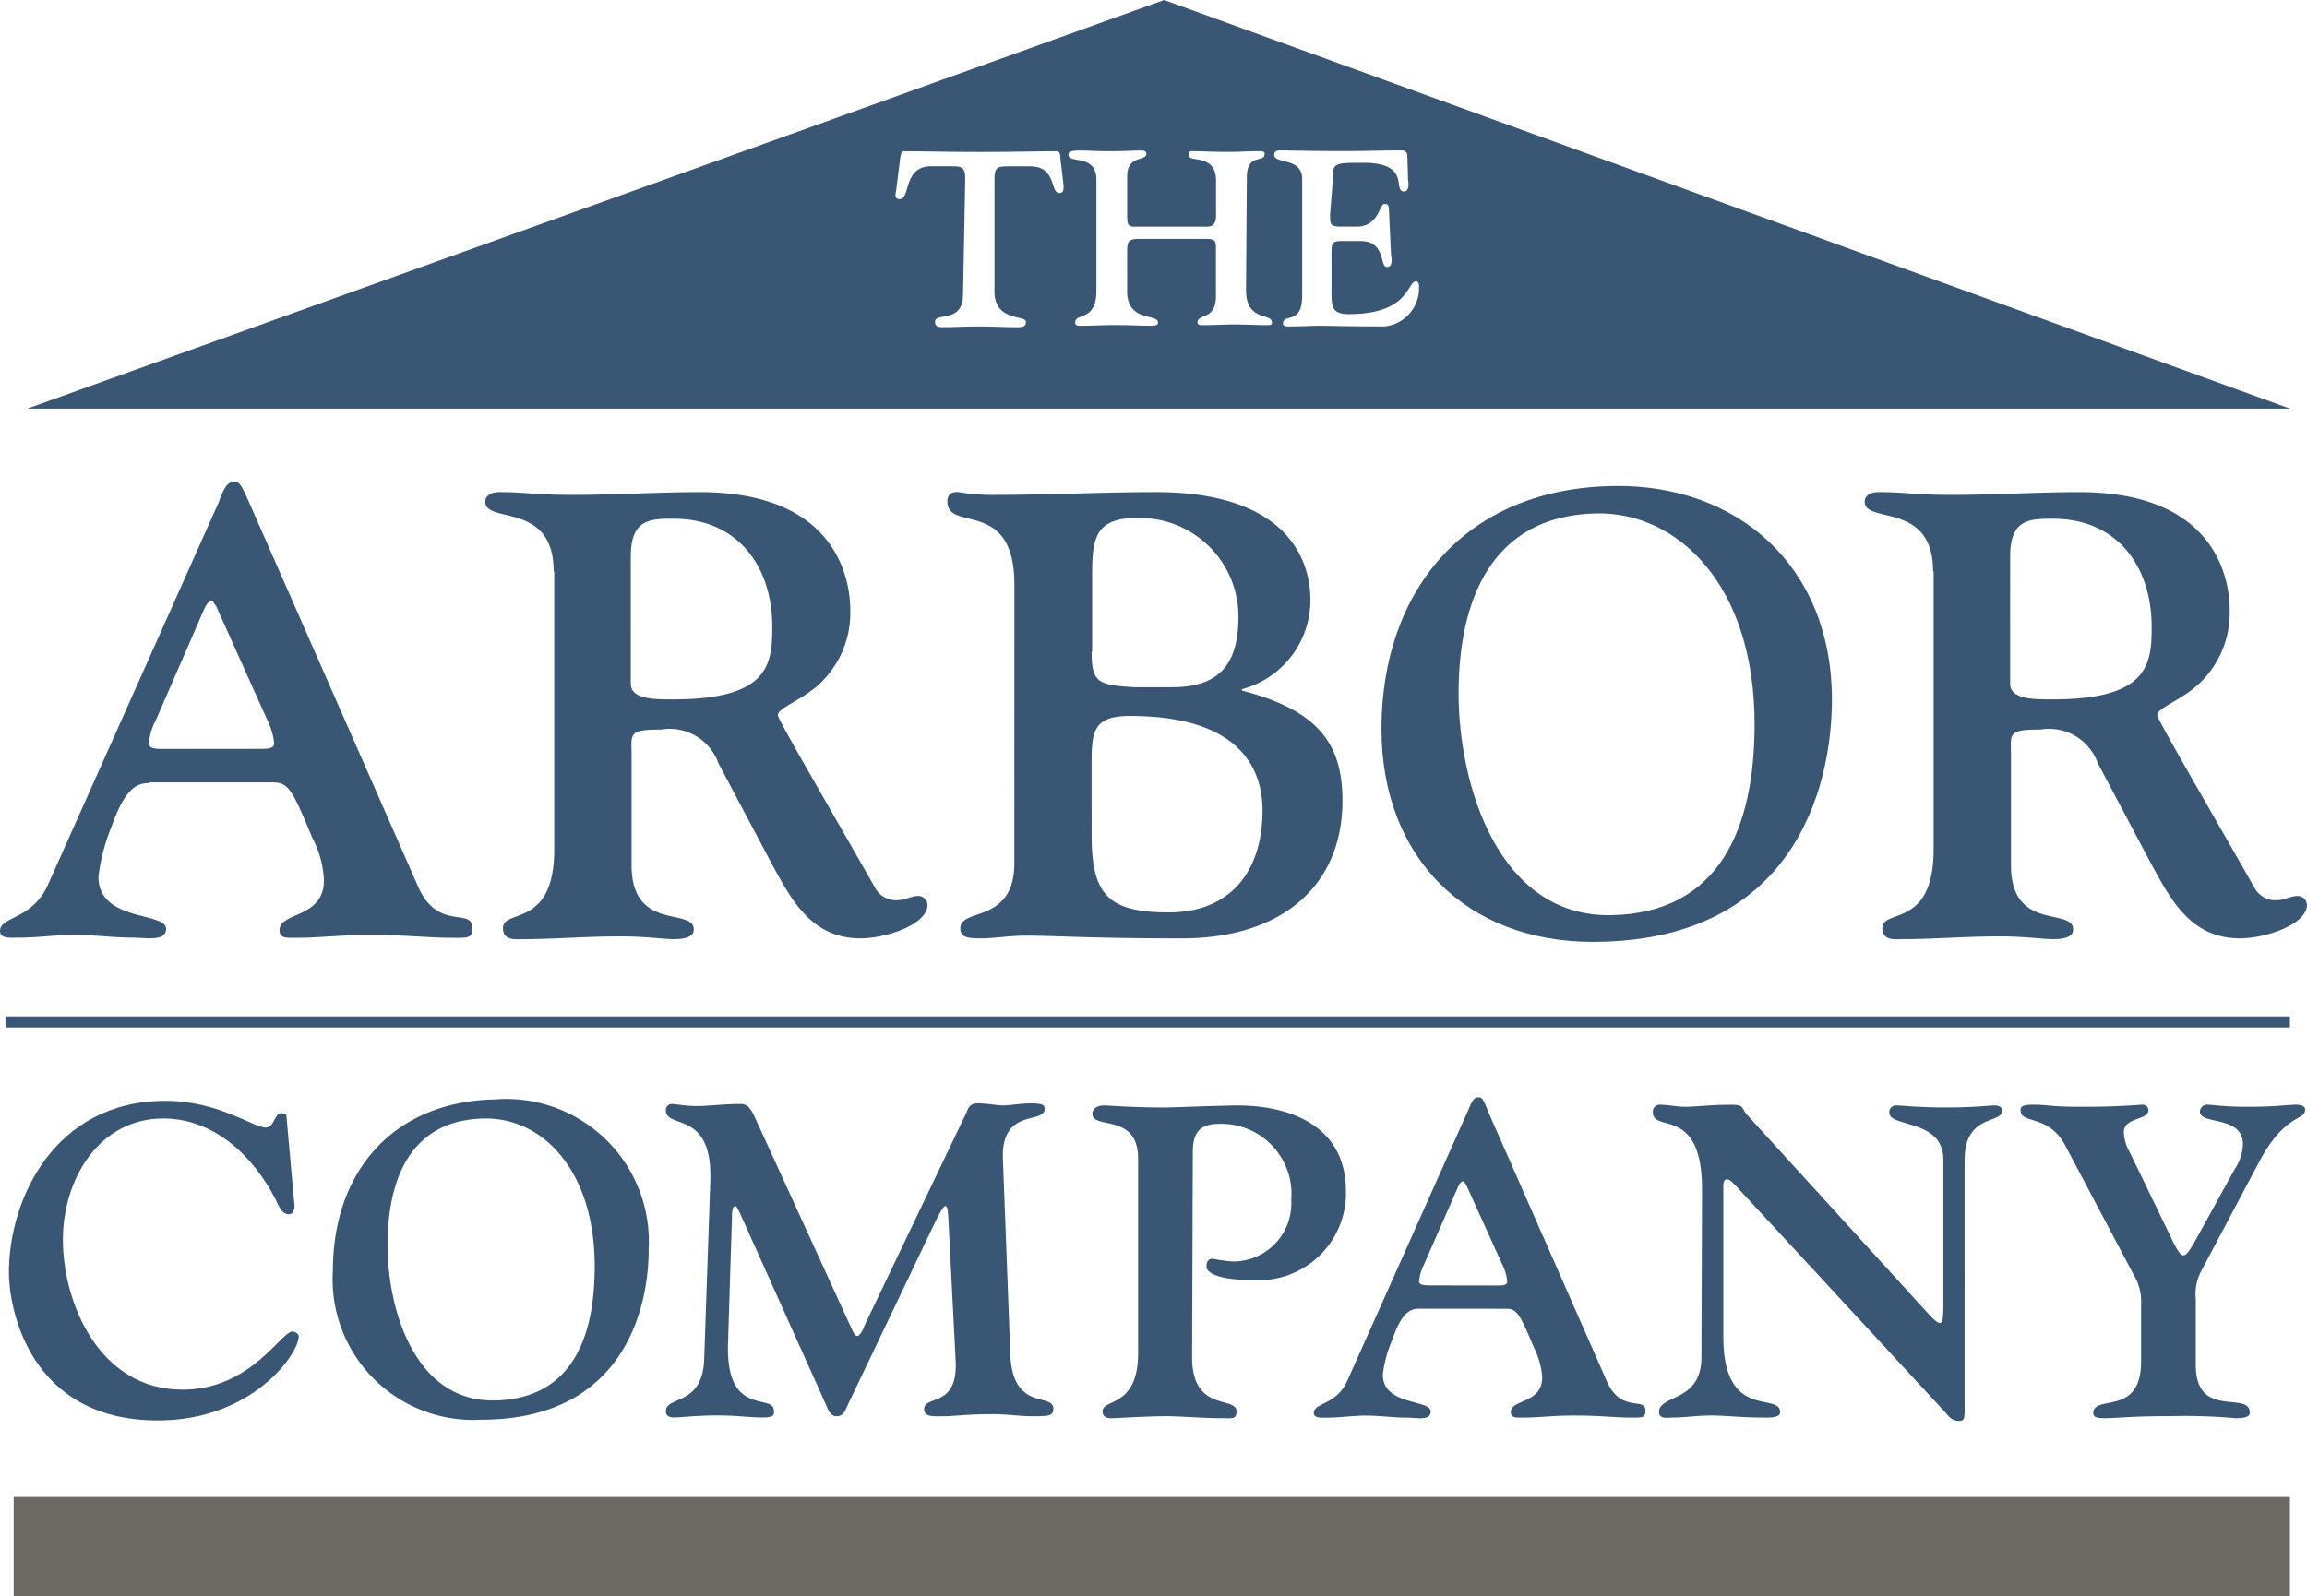
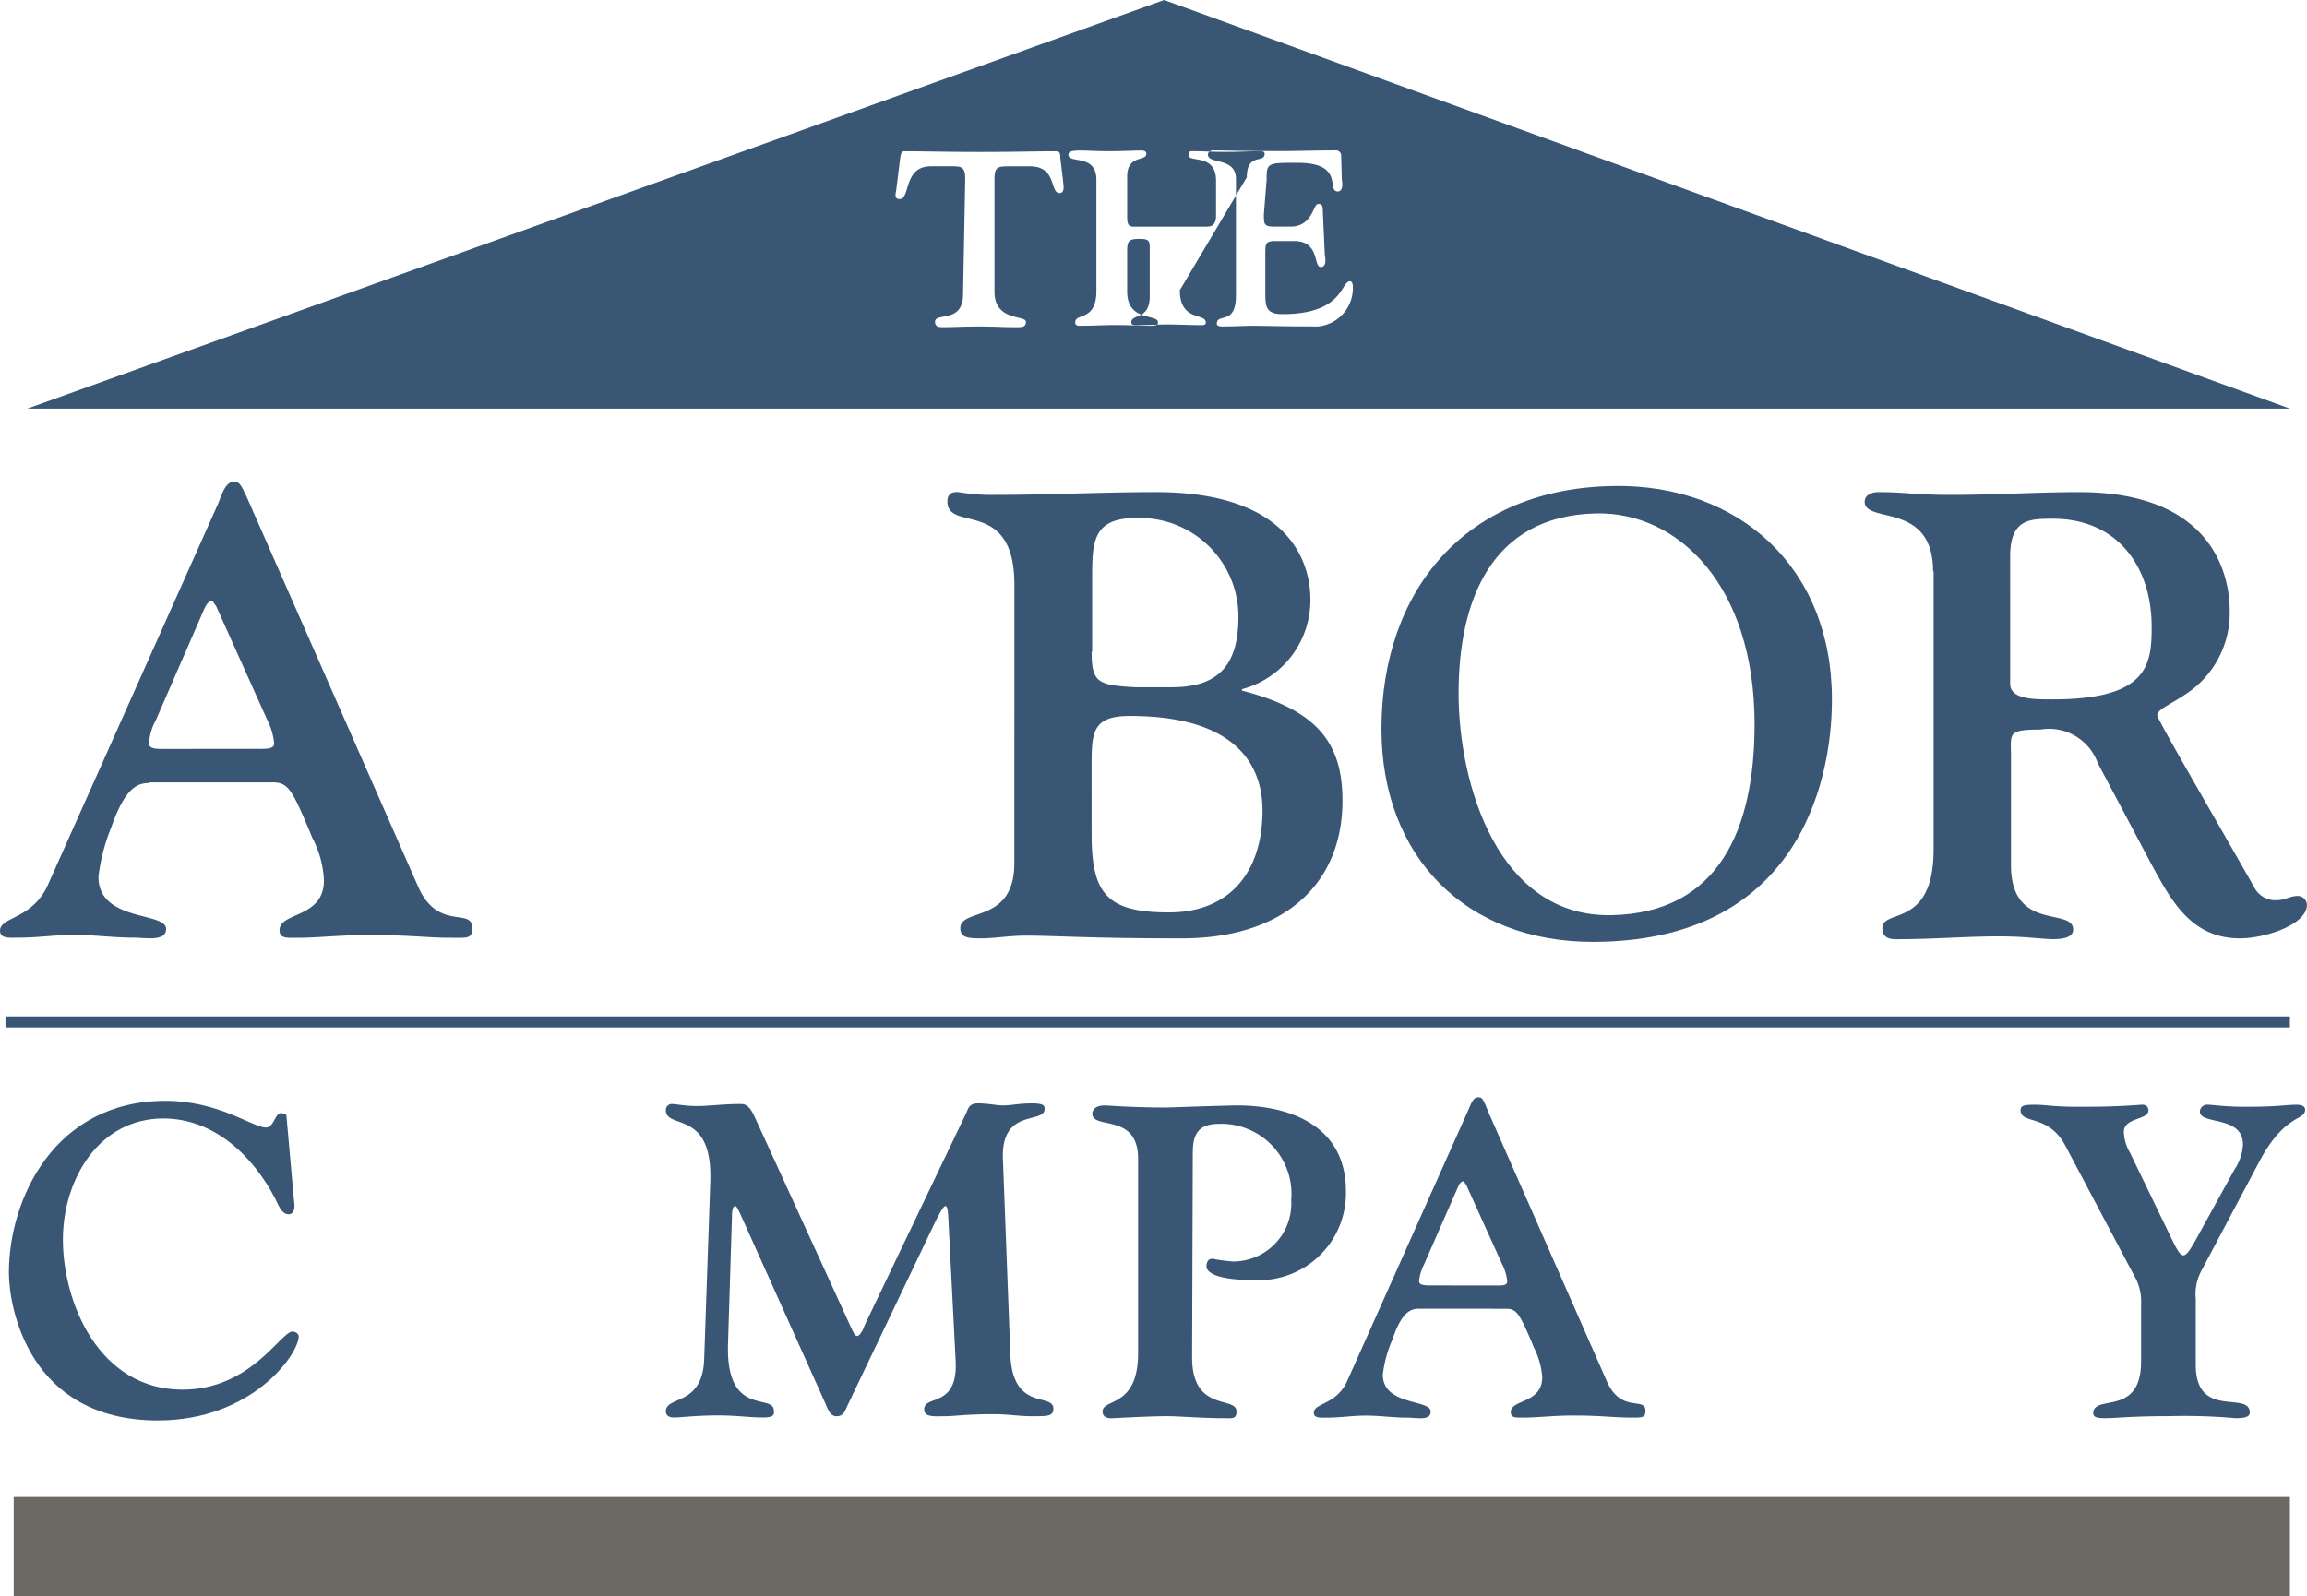
<svg xmlns="http://www.w3.org/2000/svg" id="Group_3665" data-name="Group 3665" width="104.537" height="72.348" viewBox="0 0 104.537 72.348">
  <g id="Group_3665-2" data-name="Group 3665">
    <path id="Path_1252" data-name="Path 1252" d="M6.784,42.231c-.5,0-1.084.125-1.735,1.986a8.687,8.687,0,0,0-.588,2.264c0,2.048,3.066,1.583,3.066,2.358,0,.589-.9.4-1.486.4-.9,0-1.766-.125-2.664-.125-.867,0-1.673.125-2.509.125-.4,0-.867.062-.867-.31,0-.652,1.456-.5,2.168-2.079L9.881,29.574c.186-.465.341-.993.712-.993.248,0,.309.062.682.9l7.681,17.466c.9,2.017,2.447.9,2.447,1.862,0,.5-.248.435-1.022.435-1.022,0-1.8-.125-3.686-.125-1.239,0-2.323.125-3.129.125-.527,0-.9.062-.9-.342,0-.838,2.013-.527,2.013-2.265a4.624,4.624,0,0,0-.527-1.923c-.929-2.234-1.084-2.513-1.827-2.513H6.784m4.739-1.52c.527,0,.9.031.9-.248a2.985,2.985,0,0,0-.31-1.055L9.788,34.2c-.186-.217-.092-.217-.216-.217-.063,0-.155.031-.31.342l-2.2,5.057a2.466,2.466,0,0,0-.309,1.055c0,.279.4.248.9.248Z" transform="translate(0 -6.74)" fill="#395775" />
-     <path id="Path_1253" data-name="Path 1253" d="M31.875,32.789c0-3.2-3.1-2.141-3.1-3.164,0-.28.279-.435.62-.435,1.3,0,1.548.125,3.345.125,1.92,0,3.841-.125,5.761-.125,6.257,0,6.814,4.033,6.814,5.336a4.4,4.4,0,0,1-1.641,3.568c-.836.651-1.641.9-1.641,1.21,0,.186,2.416,4.312,4.46,7.912a1.081,1.081,0,0,0,1.022.465c.279,0,.558-.186.867-.186a.418.418,0,0,1,.434.4c0,.9-1.89,1.52-3.036,1.52-2.26,0-3.159-1.8-4.057-3.443l-2.385-4.5a2.344,2.344,0,0,0-2.6-1.52c-1.518,0-1.332.186-1.332,1.21V46.1c0,3.041,2.819,1.893,2.819,2.916,0,.248-.217.435-.9.435-.5,0-1.239-.125-2.447-.125-1.549,0-2.973.125-4.4.125-.309,0-.9.093-.9-.5,0-.9,2.323.031,2.323-3.568v-12.6m3.469,5.088c0,.713,1.053.713,1.92.713,4.336,0,4.491-1.582,4.491-3.288,0-2.792-1.611-4.9-4.46-4.9-1.053,0-1.951,0-1.951,1.706Z" transform="translate(-6.787 -6.884)" fill="#395775" />
    <path id="Path_1254" data-name="Path 1254" d="M59.213,33.378c0-3.94-3.035-2.358-3.035-3.754,0-.465.341-.435.5-.435a9.131,9.131,0,0,0,1.7.125c2.416,0,4.832-.125,7.248-.125,6.969,0,7,4.22,7,4.9a4.178,4.178,0,0,1-3.1,4.033v.063c3.469.9,4.553,2.419,4.553,4.995,0,3.754-2.633,6.236-7.279,6.236-4.243,0-5.669-.124-7.093-.124-.682,0-1.425.124-2.014.124-.65,0-.929-.062-.929-.465,0-.931,2.447-.186,2.447-2.947Zm3.5,3.041c0,1.4.279,1.52,1.952,1.613h1.7c2.169,0,3-1.086,3-3.2a4.469,4.469,0,0,0-4.646-4.467c-1.951,0-1.982,1.086-1.982,2.7v3.351Zm0,8.314c0,2.7.744,3.506,3.5,3.506,2.788,0,4.243-1.862,4.243-4.623,0-1.706-.837-4.281-6.009-4.281-1.672,0-1.735.714-1.735,2.2Z" transform="translate(-13.248 -6.884)" fill="#395775" />
    <path id="Path_1255" data-name="Path 1255" d="M92.509,28.825c5.545-.062,9.819,3.63,9.819,9.679,0,4-1.735,10.983-10.841,10.983-5.731,0-9.571-3.847-9.571-9.648,0-6.236,3.779-10.951,10.593-11.013m-.186,19.452c4.894-.093,6.5-3.909,6.5-8.656,0-6.3-3.469-9.617-7.155-9.555-4.832.093-6.257,4.033-6.257,8.159C85.416,42.382,87.213,48.37,92.323,48.277Z" transform="translate(-19.318 -6.797)" fill="#395775" />
    <path id="Path_1256" data-name="Path 1256" d="M113.67,32.789c0-3.2-3.1-2.141-3.1-3.164,0-.28.279-.435.619-.435,1.3,0,1.549.125,3.346.125,1.92,0,3.841-.125,5.761-.125,6.257,0,6.814,4.033,6.814,5.336a4.4,4.4,0,0,1-1.641,3.568c-.836.651-1.641.9-1.641,1.21,0,.186,2.416,4.312,4.46,7.912a1.082,1.082,0,0,0,1.022.465c.279,0,.558-.186.867-.186a.418.418,0,0,1,.433.4c0,.9-1.889,1.52-3.035,1.52-2.261,0-3.159-1.8-4.058-3.443l-2.385-4.5a2.343,2.343,0,0,0-2.6-1.52c-1.518,0-1.332.186-1.332,1.21V46.1c0,3.041,2.818,1.893,2.818,2.916,0,.248-.217.435-.9.435-.5,0-1.239-.125-2.447-.125-1.549,0-2.973.125-4.4.125-.309,0-.9.093-.9-.5,0-.9,2.323.031,2.323-3.568v-12.6m3.469,5.088c0,.713,1.053.713,1.92.713,4.337,0,4.491-1.582,4.491-3.288,0-2.792-1.61-4.9-4.46-4.9-1.053,0-1.952,0-1.952,1.706Z" transform="translate(-26.076 -6.884)" fill="#395775" />
    <path id="Path_1257" data-name="Path 1257" d="M13.443,69.781c.031.186.093.651-.248.651-.31,0-.465-.434-.588-.682-.991-1.923-2.757-3.66-5.08-3.66-2.942,0-4.553,2.792-4.553,5.491,0,2.824,1.611,6.8,5.42,6.8,3.1,0,4.46-2.637,4.987-2.637.093,0,.279.092.279.217,0,.806-2.106,3.816-6.381,3.816-5.854,0-6.752-5.118-6.752-6.7,0-3.35,2.076-7.787,7.093-7.787,2.416,0,3.965,1.21,4.553,1.21.372,0,.4-.651.682-.651.092,0,.248.031.248.124" transform="translate(-0.124 -15.395)" fill="#395775" />
-     <path id="Path_1258" data-name="Path 1258" d="M27.173,65.2A6.465,6.465,0,0,1,34.049,72c0,2.792-1.207,7.725-7.588,7.725a6.37,6.37,0,0,1-6.722-6.764c0-4.405,2.664-7.694,7.434-7.756m-.124,13.65c3.438-.062,4.553-2.73,4.553-6.081,0-4.437-2.447-6.764-5.018-6.7-3.376.062-4.367,2.823-4.367,5.739S23.456,78.913,27.049,78.851Z" transform="translate(-4.655 -15.376)" fill="#395775" />
    <path id="Path_1259" data-name="Path 1259" d="M42.3,76.3c-.124,3.413,2.076,2.265,2.076,3.071,0,.093.092.31-.465.31-.712,0-1.146-.093-2.076-.093-.991,0-1.673.093-1.982.093s-.371-.155-.371-.279c0-.714,1.641-.218,1.735-2.327l.278-8.067c.124-3.32-2.013-2.357-2.013-3.258a.271.271,0,0,1,.248-.279c.248,0,.558.093,1.208.093.465,0,1.207-.093,1.858-.093.216,0,.433-.031.712.589l4.4,9.618c.092.186.154.31.248.31.124,0,.309-.372.309-.435l4.646-9.71c.062-.155.124-.4.5-.4.465,0,.867.093,1.145.093.372,0,.744-.093,1.3-.093.527,0,.588.093.588.248,0,.714-1.952-.062-1.89,2.234L55.09,76.8c.093,2.637,1.952,1.738,1.952,2.482,0,.342-.248.342-.961.342-.588,0-1.146-.093-1.735-.093-1.3,0-1.765.093-2.23.093-.433,0-.929.062-.929-.31,0-.682,1.549-.031,1.425-2.234L52.3,71c-.031-.59-.031-.9-.154-.9-.093,0-.31.4-.62,1.055l-3.779,7.911c-.124.248-.186.559-.527.559-.309,0-.4-.342-.5-.559l-3.871-8.624c-.062-.125-.155-.342-.217-.342-.155,0-.155.372-.155.5" transform="translate(-9.31 -15.433)" fill="#395775" />
    <path id="Path_1260" data-name="Path 1260" d="M69.293,76.983c0,2.513,2.013,1.738,2.013,2.451,0,.341-.186.31-.465.31-1.145,0-2.044-.093-2.725-.093-.805,0-2.354.093-2.448.093-.062,0-.433.031-.433-.31,0-.59,1.611-.155,1.611-2.637V67.986c0-2.11-2.075-1.3-2.075-2.048,0-.124.093-.372.558-.372.154,0,1.239.093,2.756.093.279,0,1.7-.062,3.129-.093,2.571-.031,5.049.962,5.049,3.878a3.947,3.947,0,0,1-4.243,4.033c-1.952,0-2.076-.5-2.076-.59,0-.155.031-.372.279-.372a7.505,7.505,0,0,0,.929.125,2.637,2.637,0,0,0,2.633-2.792A3.18,3.18,0,0,0,70.532,66.4c-.9,0-1.208.4-1.208,1.3" transform="translate(-15.275 -15.462)" fill="#395775" />
    <path id="Path_1261" data-name="Path 1261" d="M82.674,74.666c-.341,0-.775.093-1.208,1.4a5.434,5.434,0,0,0-.434,1.582c0,1.427,2.169,1.117,2.169,1.676,0,.434-.62.279-1.053.279-.651,0-1.239-.093-1.89-.093-.588,0-1.177.093-1.765.093-.279,0-.588.031-.588-.217,0-.465,1.022-.342,1.518-1.458l5.42-12.131c.154-.31.248-.714.5-.714.186,0,.217.031.465.652l5.39,12.254c.65,1.427,1.735.652,1.735,1.3,0,.342-.186.31-.712.31-.713,0-1.27-.093-2.571-.093-.867,0-1.61.093-2.2.093-.372,0-.62.031-.62-.248,0-.589,1.424-.372,1.424-1.582a3.483,3.483,0,0,0-.371-1.334c-.65-1.551-.774-1.768-1.27-1.768Zm3.345-1.055c.371,0,.65.031.65-.186a2.071,2.071,0,0,0-.216-.744l-1.642-3.63c-.124-.155-.062-.155-.154-.155-.031,0-.124.031-.217.248L82.89,72.68a2.071,2.071,0,0,0-.216.744c0,.186.278.186.65.186Z" transform="translate(-18.372 -15.347)" fill="#395775" />
-     <path id="Path_1262" data-name="Path 1262" d="M100.238,69.373c0-3.847-2.23-2.544-2.23-3.506a.309.309,0,0,1,.341-.341c.371,0,.743.092,1.115.092.527,0,1.053-.092,2.106-.092.65,0,.4.155.774.527l8.054,8.842c.248.28.5.527.619.527s.155-.248.155-.744v-6.67c0-1.831-2.447-1.459-2.447-2.11a.3.3,0,0,1,.309-.342c.31,0,.9.093,2.293.093,1.27,0,1.951-.093,2.137-.093.372,0,.372.186.372.248,0,.589-1.7.124-1.7,2.234V79.27c0,.434,0,.589-.248.589a.642.642,0,0,1-.527-.279l-9.632-10.424c-.155-.155-.248-.248-.372-.248s-.154.155-.154.31v6.825c0,3.848,2.571,2.482,2.571,3.413,0,.28-.5.248-.775.248-.991,0-1.672-.093-2.354-.093-.65,0-1.177.093-1.735.093-.217,0-.62.093-.62-.248,0-.806,1.92-.434,1.92-2.482" transform="translate(-23.113 -15.453)" fill="#395775" />
    <path id="Path_1263" data-name="Path 1263" d="M121.828,67.355c-.774-1.427-2.014-.931-2.014-1.583,0-.248.248-.248.712-.248.372,0,.837.092,1.828.092.836,0,1.7,0,2.912-.092.279-.031.341.155.341.248,0,.465-1.115.31-1.115.993a1.983,1.983,0,0,0,.278.931l1.8,3.722c.31.652.465.931.62.931.124,0,.248-.155.5-.589l1.828-3.32a2.146,2.146,0,0,0,.371-1.117c0-1.333-1.951-.868-1.951-1.489a.329.329,0,0,1,.371-.31c.248,0,.682.092,1.735.092,1.518,0,1.735-.092,2.292-.092.248,0,.372.092.372.217,0,.527-.9.155-2.075,2.357l-2.633,4.964a2.244,2.244,0,0,0-.248,1.272v2.978c0,2.513,2.447,1.148,2.447,2.172,0,.217-.31.248-.651.248a25.936,25.936,0,0,0-2.973-.093c-1.8,0-2.385.093-2.942.093-.31,0-.527-.031-.527-.218,0-.9,2.168.186,2.168-2.357V74.553a2.284,2.284,0,0,0-.309-1.272" transform="translate(-28.255 -15.452)" fill="#395775" />
-     <path id="Path_1264" data-name="Path 1264" d="M53.131,0l51.014,18.521H1.621m42.4-5.181c0,1.334-1.269.807-1.269,1.241,0,.248.186.248.4.248.434,0,.837-.031,1.58-.031s1.115.031,1.58.031c.341,0,.557.031.557-.248,0-.31-1.424,0-1.424-1.365V8.129c0-.527.124-.59.588-.59H47c1.3-.031.929,1.21,1.394,1.21.279,0,.155-.435.155-.59l-.124-1.023c0-.125,0-.28-.186-.28-1.053,0-1.8.031-3.438.031s-2.385-.031-3.438-.031c-.155,0-.155.155-.186.28l-.186,1.489c-.031.155-.092.4.155.4.5,0,.155-1.489,1.424-1.489h.961c.465,0,.588.063.588.59m12.761-.093c0-1.117.805-.621.805-1.055,0-.093-.031-.125-.248-.125-.5,0-.9.031-1.487.031-.712,0-.991-.031-1.456-.031-.154,0-.248-.031-.248.186,0,.341,1.239-.093,1.239,1.148V9.772c0,.248-.062.5-.4.5H51.737c-.248,0-.279-.155-.279-.465V8c0-.993.867-.682.867-1.023,0-.125-.093-.155-.248-.155-.341,0-.774.031-1.456.031-.588,0-.929-.031-1.27-.031-.217,0-.558,0-.558.186,0,.435,1.27-.062,1.27,1.148v5.026c0,1.4-.96.993-.96,1.427,0,.155.124.155.248.155.558,0,1.022-.031,1.518-.031.805,0,1.177.031,1.641.031.372,0,.341-.093.341-.155,0-.4-1.394,0-1.394-1.4V11.448c0-.5.031-.621.558-.621h3c.5,0,.465.124.465.589v2.017c0,1.086-.836.776-.836,1.179,0,.093.062.124.217.124.588,0,1.022-.031,1.424-.031.465,0,1.115.031,1.487.031.154,0,.248,0,.248-.124,0-.435-1.177-.031-1.177-1.458m3.933-5c0-.776.031-.776,1.394-.776,2.169,0,1.3,1.3,1.828,1.3.248,0,.217-.373.186-.528l-.031-1.116a.233.233,0,0,0-.217-.217c-.991,0-1.766.031-2.571.031-1.735,0-2.54-.031-3-.031-.155,0-.248.092-.248.186,0,.465,1.27.093,1.27,1.117V13.4c0,1.366-.867.776-.867,1.272,0,.062.062.124.216.124.62,0,1.084-.031,1.425-.031.557,0,1.239.031,2.942.031a1.742,1.742,0,0,0,1.58-1.8c0-.218-.093-.248-.125-.248-.433,0-.278,1.489-3.066,1.489-.805,0-.775-.4-.775-1.117V11.7c0-.652-.031-.776.465-.776h.837c1.177,0,.867,1.178,1.208,1.178.278,0,.216-.4.186-.558l-.093-2.017c0-.31-.124-.28-.217-.28-.216,0-.248,1.024-1.239,1.024h-.712c-.5,0-.5-.093-.5-.559" transform="translate(-0.382)" fill="#395775" />
+     <path id="Path_1264" data-name="Path 1264" d="M53.131,0l51.014,18.521H1.621m42.4-5.181c0,1.334-1.269.807-1.269,1.241,0,.248.186.248.4.248.434,0,.837-.031,1.58-.031s1.115.031,1.58.031c.341,0,.557.031.557-.248,0-.31-1.424,0-1.424-1.365V8.129c0-.527.124-.59.588-.59H47c1.3-.031.929,1.21,1.394,1.21.279,0,.155-.435.155-.59l-.124-1.023c0-.125,0-.28-.186-.28-1.053,0-1.8.031-3.438.031s-2.385-.031-3.438-.031c-.155,0-.155.155-.186.28l-.186,1.489c-.031.155-.092.4.155.4.5,0,.155-1.489,1.424-1.489h.961c.465,0,.588.063.588.59m12.761-.093c0-1.117.805-.621.805-1.055,0-.093-.031-.125-.248-.125-.5,0-.9.031-1.487.031-.712,0-.991-.031-1.456-.031-.154,0-.248-.031-.248.186,0,.341,1.239-.093,1.239,1.148V9.772c0,.248-.062.5-.4.5H51.737c-.248,0-.279-.155-.279-.465V8c0-.993.867-.682.867-1.023,0-.125-.093-.155-.248-.155-.341,0-.774.031-1.456.031-.588,0-.929-.031-1.27-.031-.217,0-.558,0-.558.186,0,.435,1.27-.062,1.27,1.148v5.026c0,1.4-.96.993-.96,1.427,0,.155.124.155.248.155.558,0,1.022-.031,1.518-.031.805,0,1.177.031,1.641.031.372,0,.341-.093.341-.155,0-.4-1.394,0-1.394-1.4V11.448c0-.5.031-.621.558-.621c.5,0,.465.124.465.589v2.017c0,1.086-.836.776-.836,1.179,0,.093.062.124.217.124.588,0,1.022-.031,1.424-.031.465,0,1.115.031,1.487.031.154,0,.248,0,.248-.124,0-.435-1.177-.031-1.177-1.458m3.933-5c0-.776.031-.776,1.394-.776,2.169,0,1.3,1.3,1.828,1.3.248,0,.217-.373.186-.528l-.031-1.116a.233.233,0,0,0-.217-.217c-.991,0-1.766.031-2.571.031-1.735,0-2.54-.031-3-.031-.155,0-.248.092-.248.186,0,.465,1.27.093,1.27,1.117V13.4c0,1.366-.867.776-.867,1.272,0,.062.062.124.216.124.62,0,1.084-.031,1.425-.031.557,0,1.239.031,2.942.031a1.742,1.742,0,0,0,1.58-1.8c0-.218-.093-.248-.125-.248-.433,0-.278,1.489-3.066,1.489-.805,0-.775-.4-.775-1.117V11.7c0-.652-.031-.776.465-.776h.837c1.177,0,.867,1.178,1.208,1.178.278,0,.216-.4.186-.558l-.093-2.017c0-.31-.124-.28-.217-.28-.216,0-.248,1.024-1.239,1.024h-.712c-.5,0-.5-.093-.5-.559" transform="translate(-0.382)" fill="#395775" />
    <path id="Path_1265" data-name="Path 1265" d="M.811,88.788H103.954v4.5H.811Z" transform="translate(-0.191 -20.938)" fill="#6c6864" />
  </g>
  <path id="Path_1266" data-name="Path 1266" d="M.324,60.613H103.839" transform="translate(-0.076 -14.294)" fill="none" stroke="#395775" stroke-width="0.5" />
</svg>